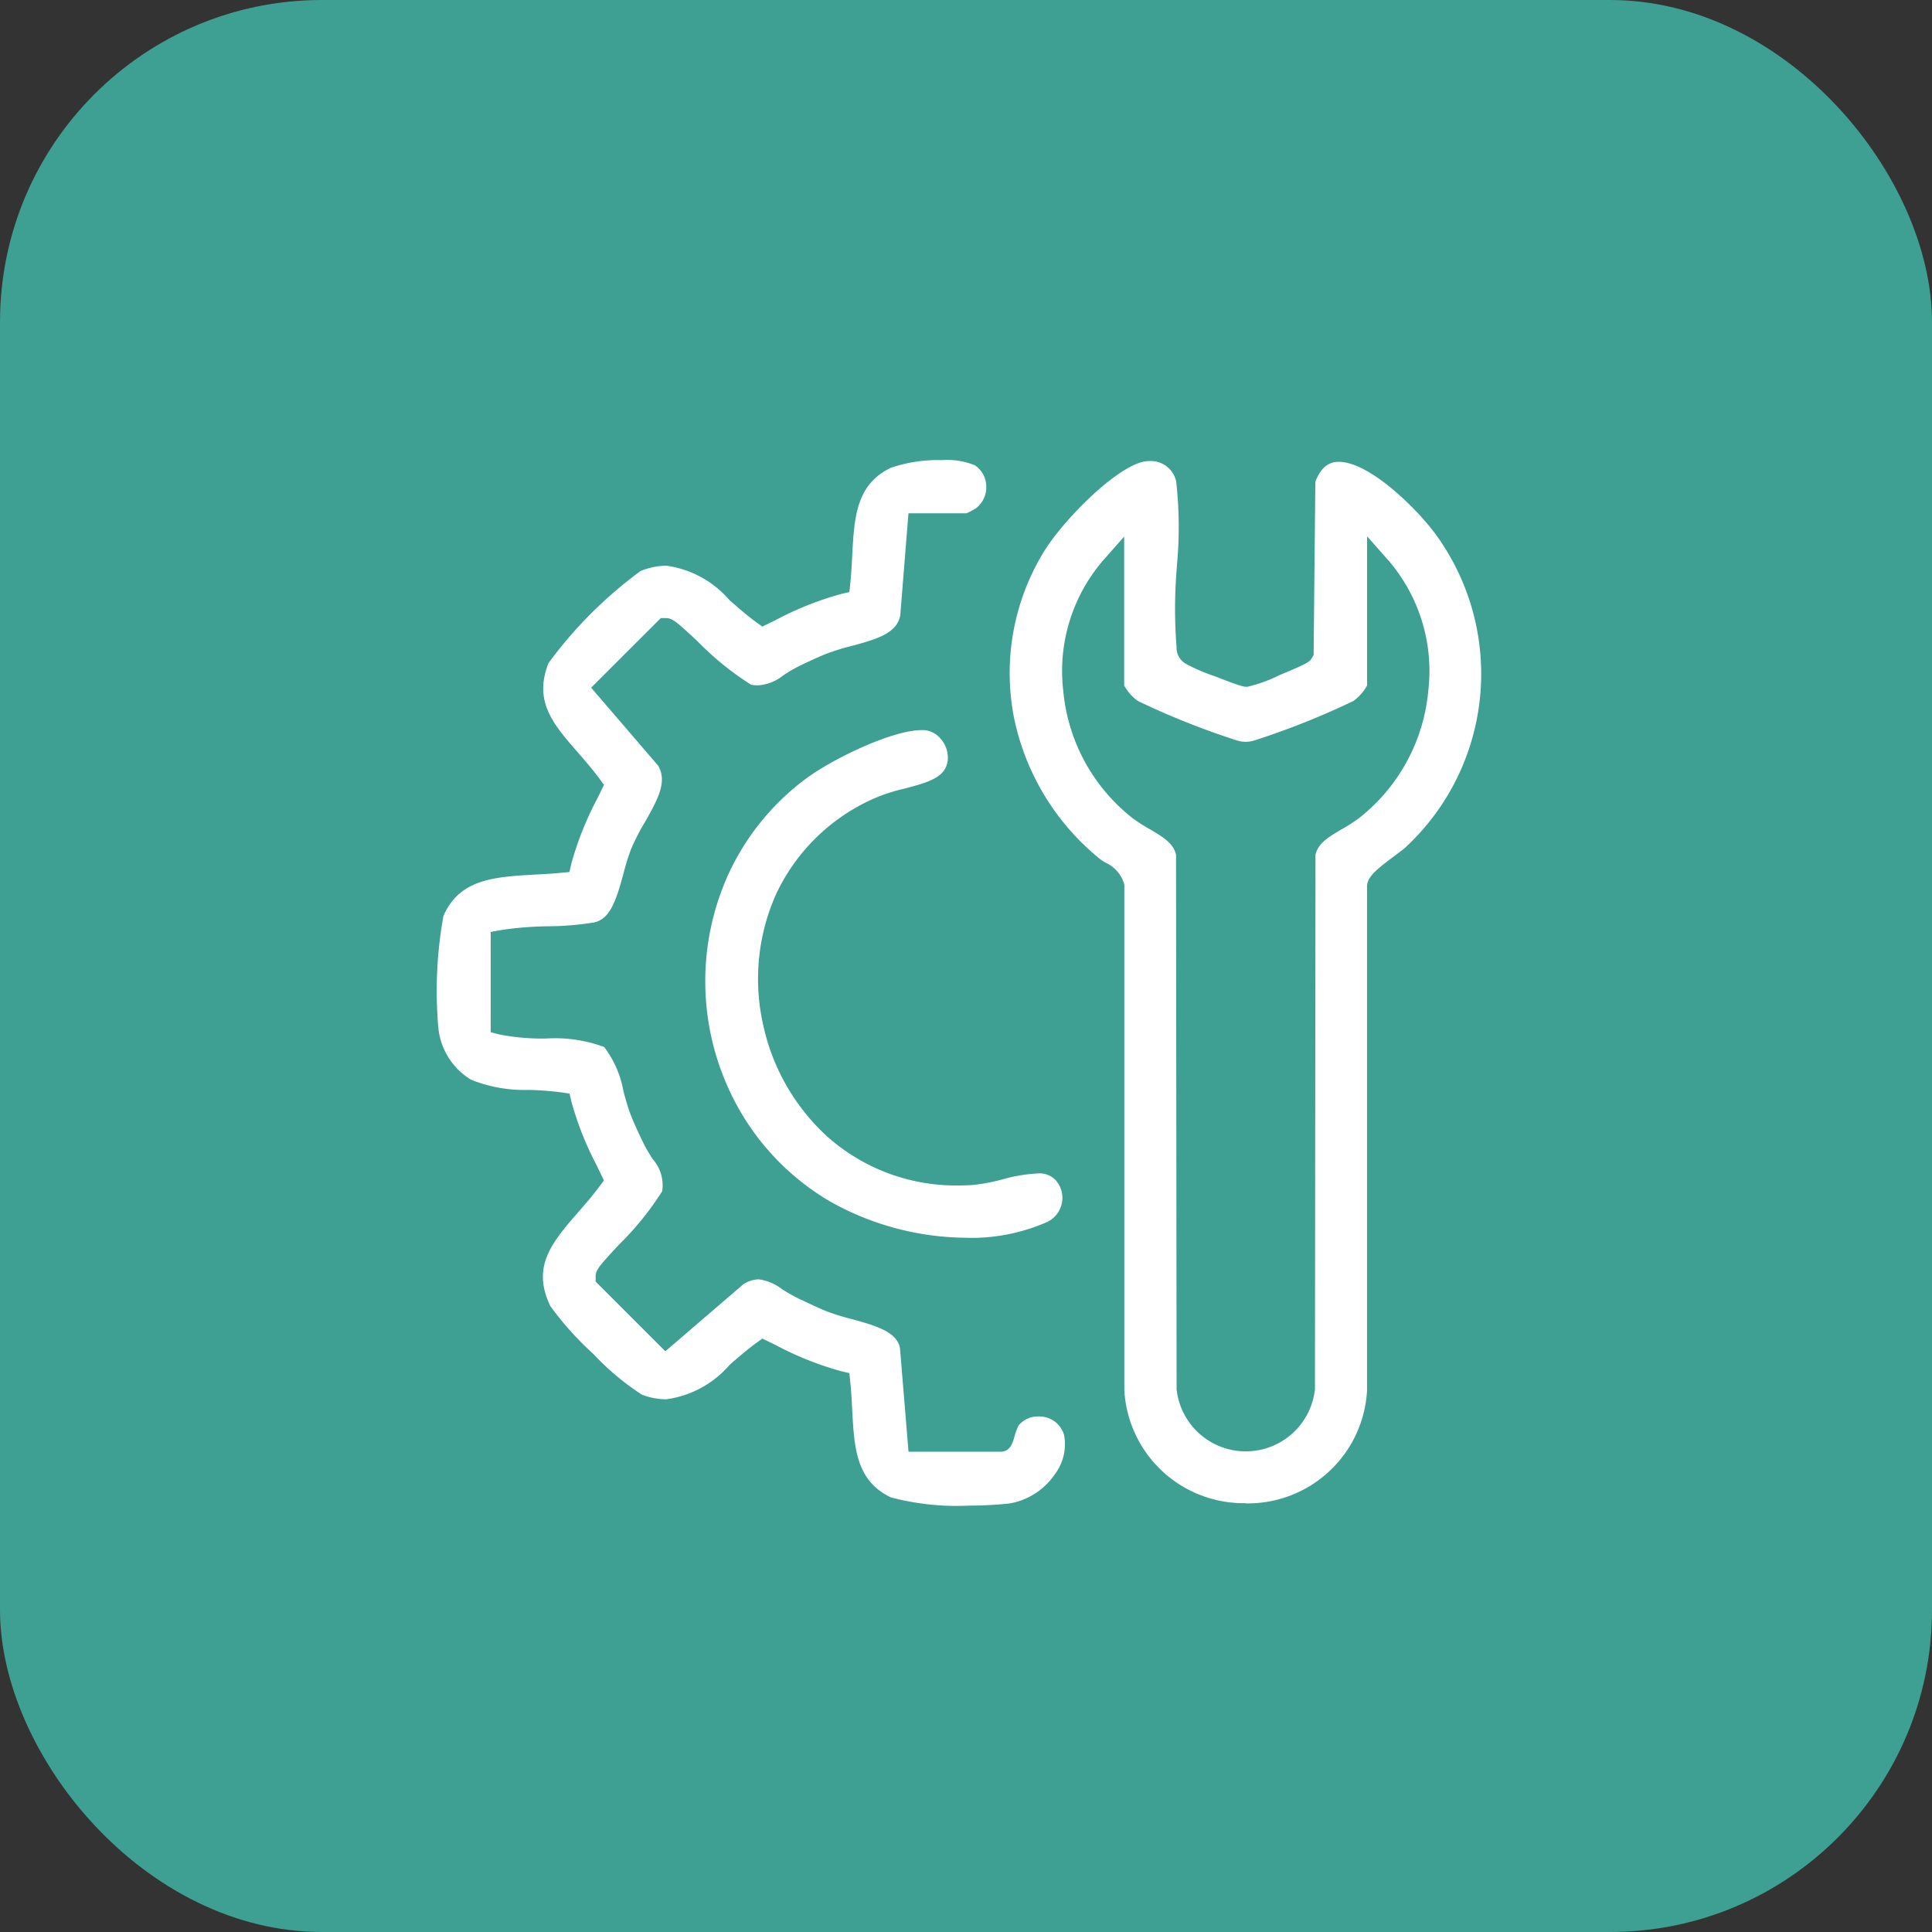
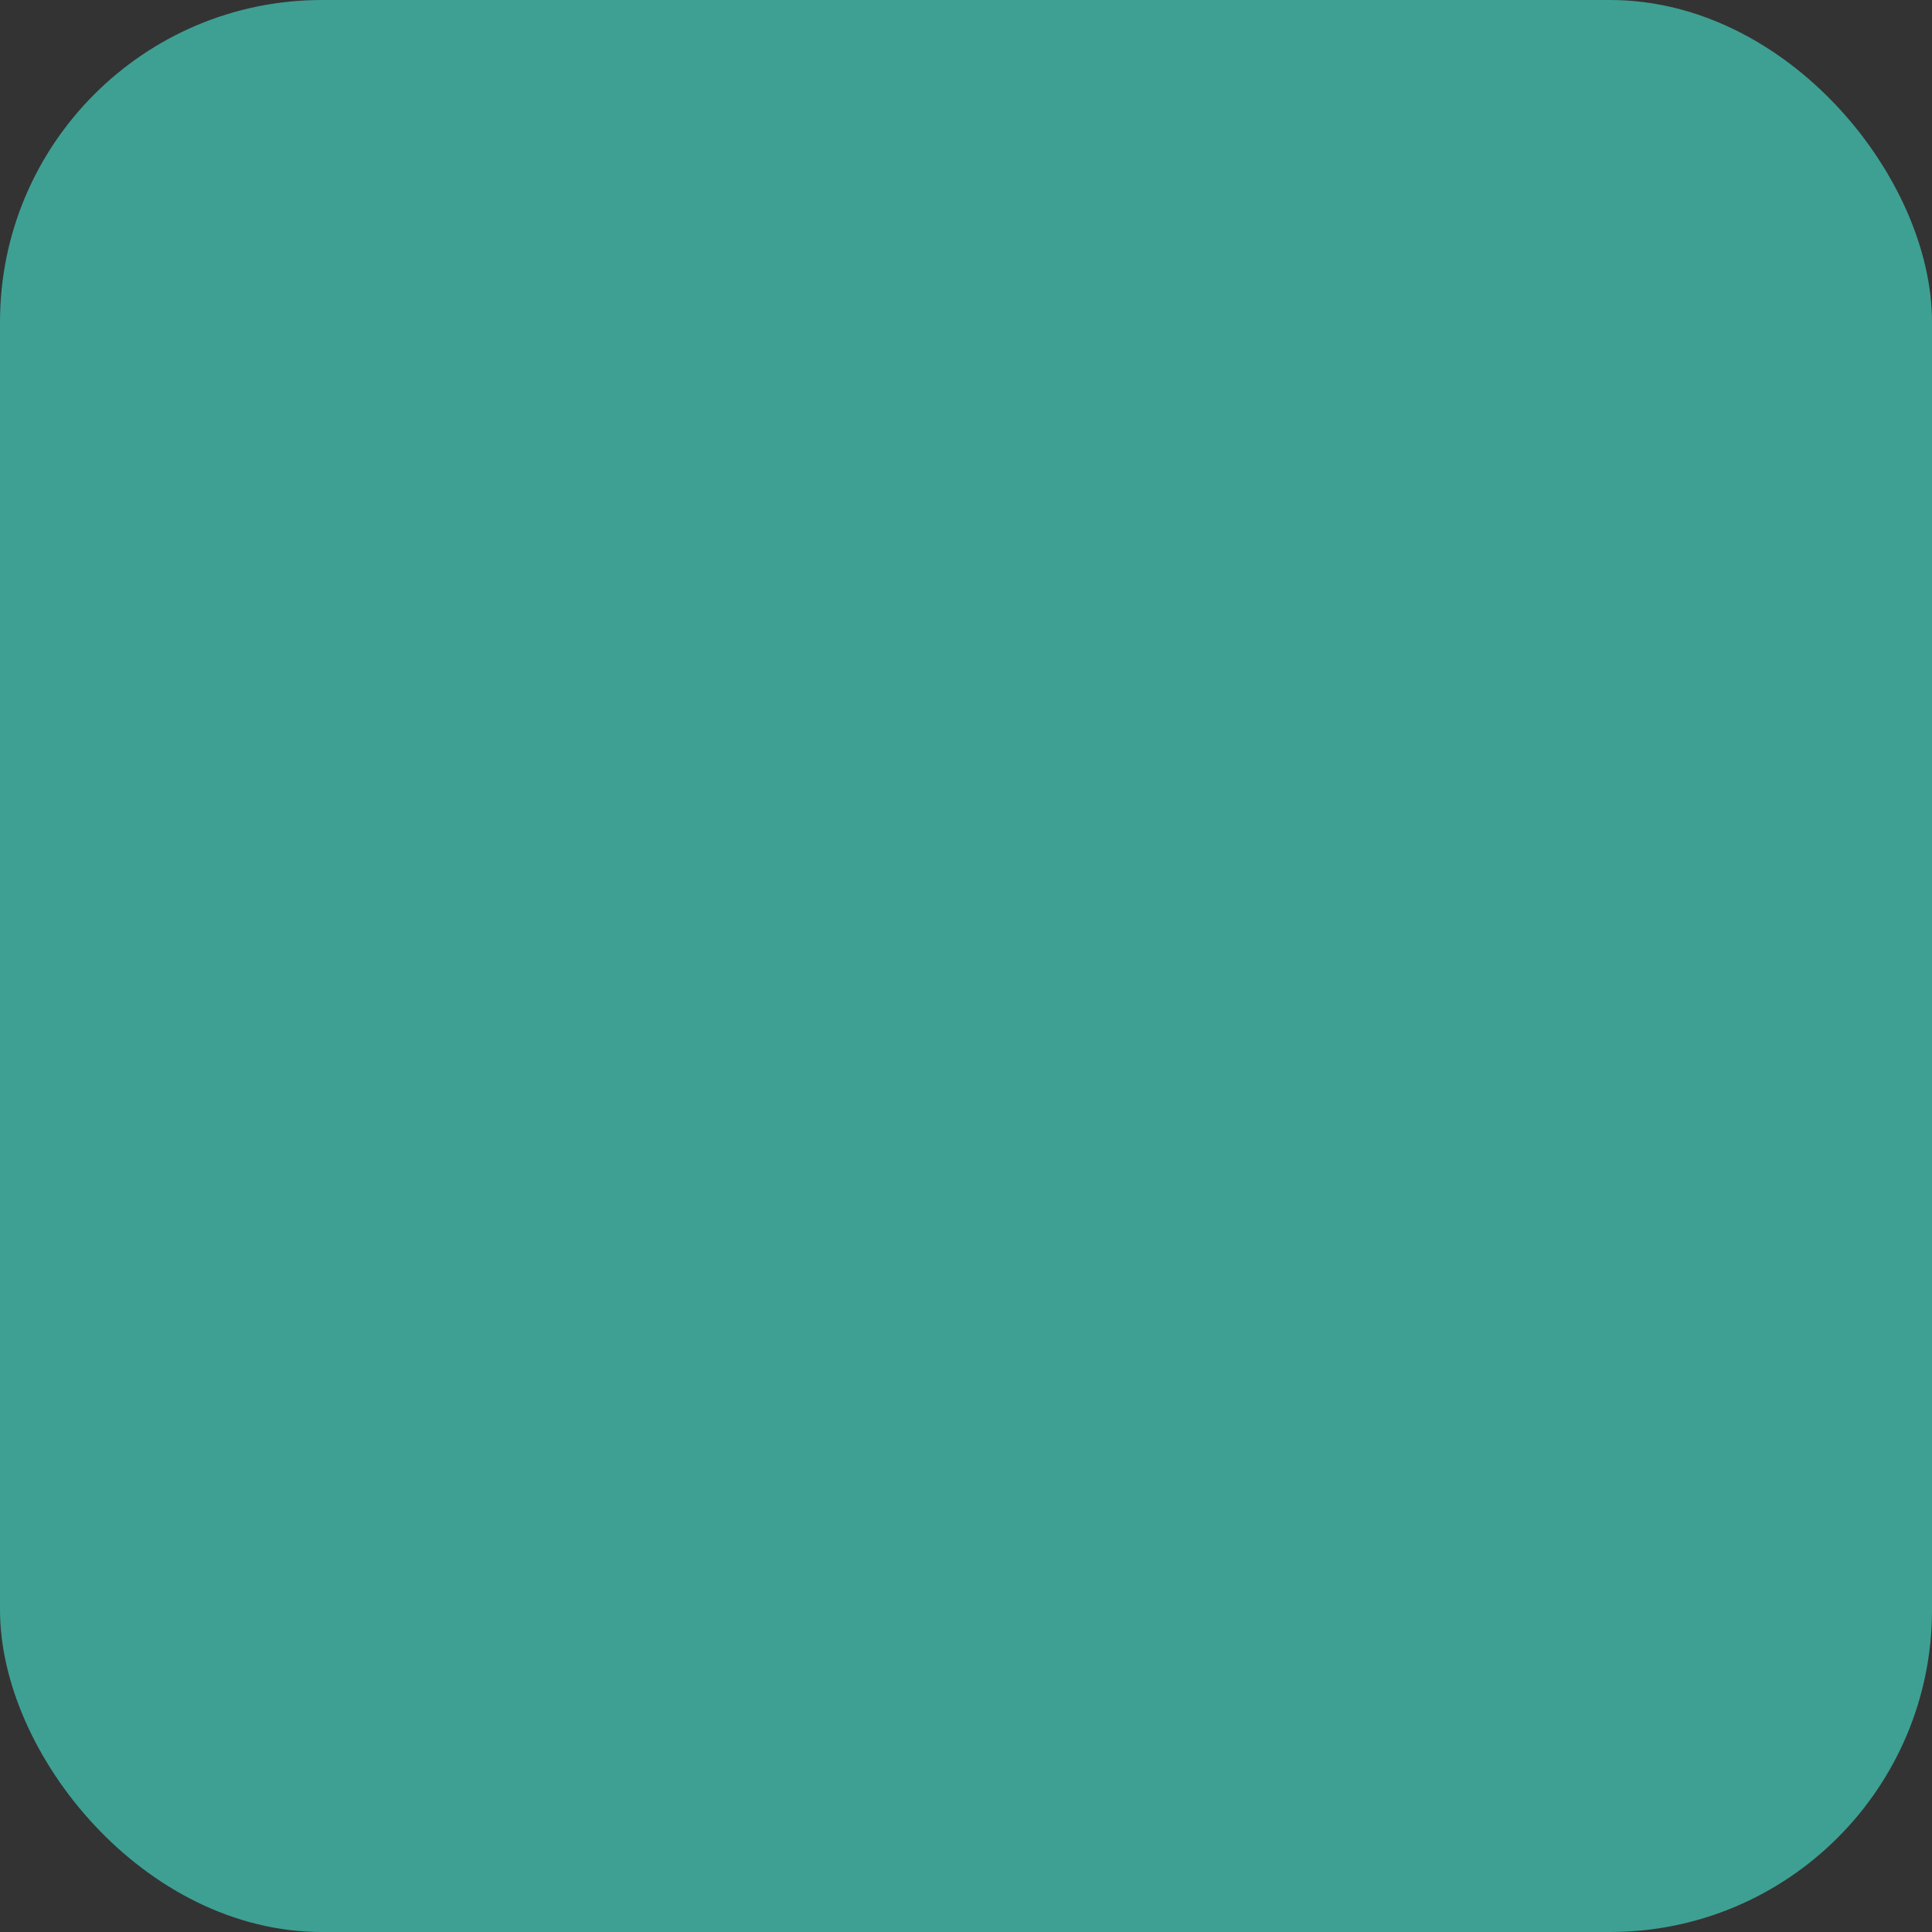
<svg xmlns="http://www.w3.org/2000/svg" width="84" height="84" viewBox="0 0 84 84">
  <rect x="0" y="0" width="84" height="84" fill="#333333" stroke="none" />
  <g id="Group_48767" data-name="Group 48767" transform="translate(-240 -3340.501)">
    <rect id="Rectangle_12545" data-name="Rectangle 12545" width="84" height="84" rx="14" transform="translate(240 3340.501)" fill="#3da092" />
-     <path id="Subtraction_9" data-name="Subtraction 9" d="M831.138,1755.962a11.158,11.158,0,0,1-3.408-.358c-1.518-.725-1.594-2.168-1.681-3.839-.022-.426-.043-.81-.084-1.195l-.039-.369-.362-.084a13.926,13.926,0,0,1-2.855-1.142l-.158-.077-.127-.062-.282-.137-.253.185c-.411.3-.788.627-1.152.945l-.013.011a4.414,4.414,0,0,1-2.767,1.5,3.044,3.044,0,0,1-1.049-.2,11.291,11.291,0,0,1-2.105-1.765,13.564,13.564,0,0,1-1.876-2.086c-.837-1.73.079-2.784,1.24-4.118.288-.331.611-.7.9-1.094l.189-.254-.138-.286-.049-.1-.094-.193,0-.01a13.873,13.873,0,0,1-1.134-2.839l-.08-.347-.352-.052a13.956,13.956,0,0,0-1.4-.108,6.208,6.208,0,0,1-2.534-.445,2.979,2.979,0,0,1-1.417-2.242,18.33,18.33,0,0,1,.22-4.877c.706-1.623,2.245-1.7,4.027-1.8.335-.018.714-.038,1.075-.073l.375-.036.085-.366a13.842,13.842,0,0,1,1.139-2.85l.084-.173.013-.026.045-.092.137-.283-.185-.253c-.3-.405-.621-.777-.935-1.138l-.008-.009c-1.085-1.243-1.941-2.224-1.284-3.895a18.671,18.671,0,0,1,4-4,3.022,3.022,0,0,1,1.118-.234,4.409,4.409,0,0,1,2.753,1.5l.016.014c.365.319.742.649,1.154.949l.254.185.282-.137.154-.075.12-.058a13.888,13.888,0,0,1,2.868-1.147l.362-.085.039-.369c.041-.385.062-.769.084-1.195.088-1.67.163-3.113,1.681-3.838a6.278,6.278,0,0,1,2.213-.333,3.177,3.177,0,0,1,1.435.222,1.109,1.109,0,0,1,.5.922,1.143,1.143,0,0,1-.459.957,3.934,3.934,0,0,1-.4.211h-2.524l-.356,4.434c-.144.755-.925,1.016-2.1,1.329a9.858,9.858,0,0,0-1.085.333c-.4.158-.8.348-1.178.529a6.561,6.561,0,0,0-.717.416l-.009.006a1.934,1.934,0,0,1-1.1.433,1.882,1.882,0,0,1-.291-.024,12.86,12.86,0,0,1-2.342-1.9c-.927-.859-1.089-1-1.373-1h-.216L814.7,1720.4l2.917,3.395c.381.674.037,1.373-.576,2.445a9.551,9.551,0,0,0-.612,1.194,9.817,9.817,0,0,0-.324,1.051c-.312,1.157-.587,1.986-1.284,2.123a12.815,12.815,0,0,1-1.977.166h-.013a14.664,14.664,0,0,0-2.068.168l-.43.077v4.362l.392.1a9.751,9.751,0,0,0,1.986.174h.015a6.156,6.156,0,0,1,2.54.368,4.455,4.455,0,0,1,.842,1.945c.106.379.207.737.323,1.03.158.4.348.8.529,1.177a6.544,6.544,0,0,0,.422.728,1.72,1.72,0,0,1,.408,1.388,12.9,12.9,0,0,1-1.889,2.335l-.007.007c-.859.927-1,1.089-1,1.372v.217l3.032,3.031,3.395-2.918a1.329,1.329,0,0,1,.658-.212,2.094,2.094,0,0,1,1.016.427,7.693,7.693,0,0,0,.721.409l.11.053.007,0c.355.17.755.361,1.124.509a9.549,9.549,0,0,0,1.024.318l.029.008c1.151.31,1.977.582,2.116,1.255l.373,4.517h4c.411,0,.515-.35.6-.632a3.028,3.028,0,0,1,.179-.5,1.076,1.076,0,0,1,.86-.4,1.119,1.119,0,0,1,1.123.8,2.158,2.158,0,0,1-.407,1.721,2.991,2.991,0,0,1-1.962,1.261A16.345,16.345,0,0,1,831.138,1755.962Zm12.028-.105a5.2,5.2,0,0,1-5.283-4.9v-21.976l-.009-.048a1.485,1.485,0,0,0-.817-.93l-.028-.017a2.288,2.288,0,0,1-.209-.139,10.663,10.663,0,0,1-3.738-6.158,10.11,10.11,0,0,1,1.233-7.086c.792-1.372,3.2-3.828,4.454-4.039a1.364,1.364,0,0,1,.215-.018,1.13,1.13,0,0,1,1.152.883,17.911,17.911,0,0,1,.031,3.678v.031a21.419,21.419,0,0,0-.015,3.495c0,.011,0,.021,0,.03l0,.019a.809.809,0,0,0,.378.663,7.494,7.494,0,0,0,1.283.556c1.168.459,1.274.459,1.375.459l.043,0a6.181,6.181,0,0,0,1.383-.5c1.29-.531,1.332-.6,1.425-.756l.073-.122.075-7.536c.3-.776.725-.865,1.015-.865,1.346,0,3.407,2.048,4.212,3.144a10.294,10.294,0,0,1-1.314,13.625c-.08.073-.27.215-.442.343-.792.591-1.146.887-1.215,1.241l-.009.05,0,21.981a5.192,5.192,0,0,1-5.278,4.9h0Zm-5.279-42.04-.915,1.036a7.361,7.361,0,0,0-1.747,5.663,7.953,7.953,0,0,0,3.015,5.556,7.12,7.12,0,0,0,.748.481c.628.368,1.02.618,1.142,1.105l.024,23.218v.046l.008.045a3.025,3.025,0,0,0,6,0l.008-.044.023-23.264c.122-.486.514-.737,1.143-1.105a7.155,7.155,0,0,0,.748-.481,7.953,7.953,0,0,0,3.015-5.556,7.361,7.361,0,0,0-1.747-5.663l-.915-1.036v6.484a1.985,1.985,0,0,1-.6.679,33.777,33.777,0,0,1-4.237,1.692,1.264,1.264,0,0,1-.888,0,33.784,33.784,0,0,1-4.237-1.693,1.963,1.963,0,0,1-.6-.679v-6.484Zm-6.812,30.5a12.239,12.239,0,0,1-5.967-1.567,10.879,10.879,0,0,1-3.907-3.9,11.274,11.274,0,0,1-.6-10.191,10.777,10.777,0,0,1,3.412-4.283c1.137-.858,3.761-2.131,5.057-2.131.045,0,.081,0,.113,0a1.055,1.055,0,0,1,.733.4,1.245,1.245,0,0,1,.288.918c-.087.714-.771.94-1.889,1.227a7.847,7.847,0,0,0-1.178.369,8.466,8.466,0,0,0-4.4,4.226,9.038,9.038,0,0,0-.577,5.583,9.2,9.2,0,0,0,2.8,4.942,8.41,8.41,0,0,0,5.716,2.133c.177,0,.359-.005.555-.016a7.844,7.844,0,0,0,1.357-.25,6.906,6.906,0,0,1,1.5-.255.973.973,0,0,1,.786.269,1.14,1.14,0,0,1,.294,1.007,1.157,1.157,0,0,1-.65.836A8.183,8.183,0,0,1,831.075,1744.321Z" transform="translate(-548.998 1650)" fill="#fff" />
  </g>
</svg>